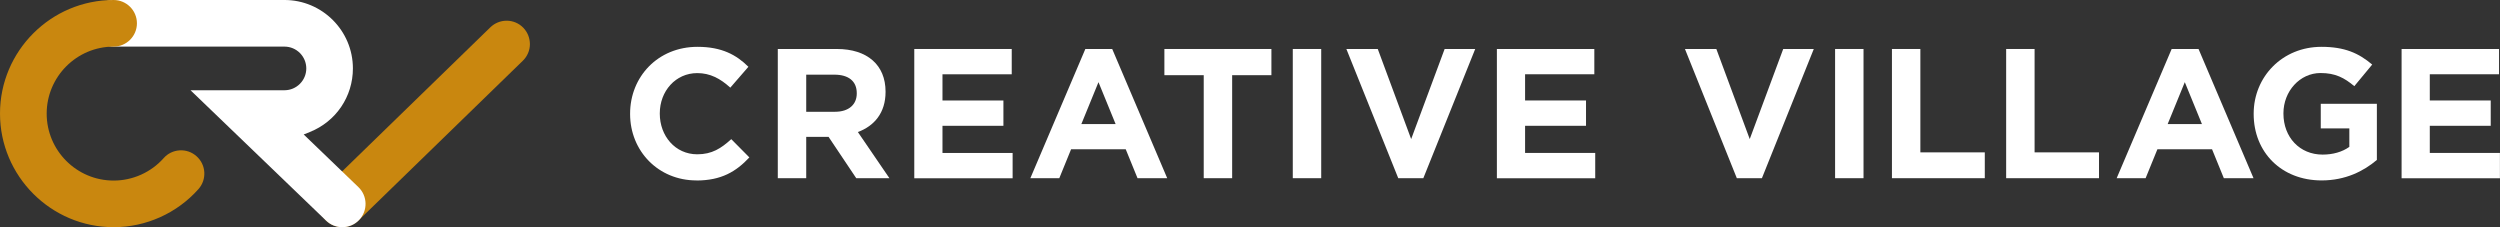
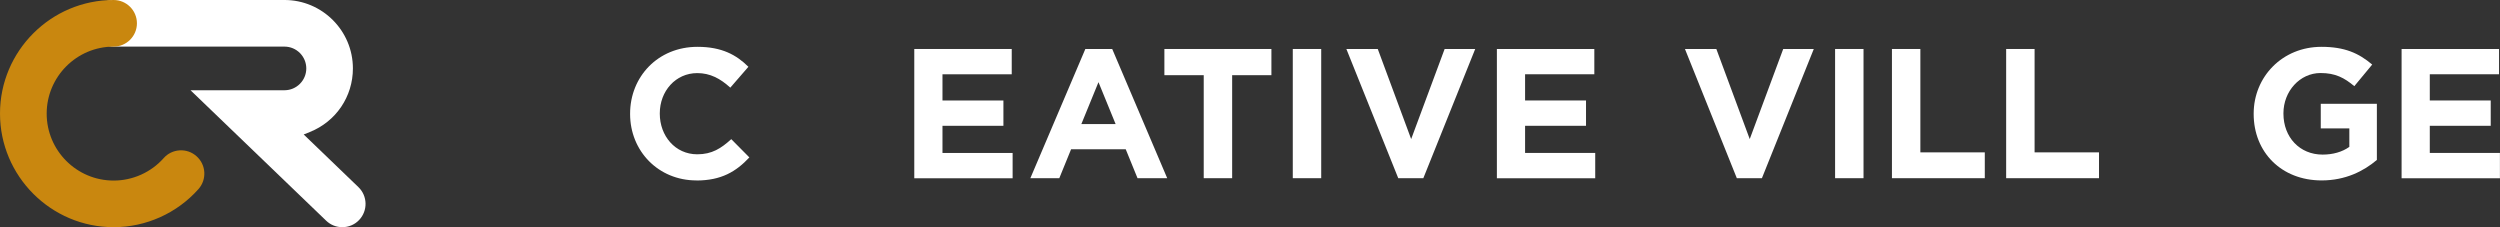
<svg xmlns="http://www.w3.org/2000/svg" id="_レイヤー_2" viewBox="0 0 336.85 30.61">
  <rect x="0" y="0" width="336.85" height="30.61" fill="#333333" stroke="none" />
  <defs>
    <style>.cls-1{fill:#c9870f;}.cls-1,.cls-2{stroke-width:0px;}.cls-2{fill:#fff;}</style>
  </defs>
  <g id="_ロゴ">
    <path class="cls-2" d="m93.83,24.31c-5.12,0-8.93-3.95-8.93-8.95v-.05c0-4.95,3.73-9,9.08-9,3.28,0,5.25,1.09,6.86,2.69l-2.44,2.81c-1.34-1.22-2.71-1.96-4.45-1.96-2.93,0-5.05,2.44-5.05,5.42v.05c0,2.98,2.06,5.47,5.05,5.47,1.99,0,3.21-.8,4.58-2.04l2.44,2.46c-1.79,1.91-3.78,3.11-7.14,3.11Z" />
-     <path class="cls-2" d="m115.37,24.01l-3.73-5.57h-3.01v5.57h-3.83V6.6h7.96c4.1,0,6.56,2.16,6.56,5.74v.05c0,2.81-1.52,4.58-3.73,5.4l4.25,6.22h-4.48Zm.07-11.46c0-1.64-1.14-2.49-3.01-2.49h-3.8v5h3.88c1.87,0,2.93-.99,2.93-2.46v-.05Z" />
    <path class="cls-2" d="m123.19,24.01V6.6h13.13v3.41h-9.33v3.53h8.21v3.41h-8.21v3.66h9.45v3.41h-13.25Z" />
    <path class="cls-2" d="m166.02,10.13v13.88h-3.83v-13.88h-5.3v-3.53h14.42v3.53h-5.3Z" />
    <path class="cls-2" d="m174.19,24.01V6.6h3.83v17.41h-3.83Z" />
    <path class="cls-2" d="m201.69,24.01V6.6h13.13v3.41h-9.33v3.53h8.21v3.41h-8.21v3.66h9.45v3.41h-13.26Z" />
    <path class="cls-2" d="m247.26,24.01V6.6h3.83v17.41h-3.83Z" />
    <path class="cls-2" d="m254.92,24.01V6.6h3.83v13.93h8.68v3.48h-12.51Z" />
    <path class="cls-2" d="m270.31,24.01V6.6h3.83v13.93h8.68v3.48h-12.51Z" />
    <path class="cls-2" d="m312.81,24.31c-5.42,0-9.15-3.81-9.15-8.95v-.05c0-4.95,3.85-9,9.13-9,3.13,0,5.02.85,6.84,2.39l-2.41,2.91c-1.34-1.12-2.54-1.77-4.55-1.77-2.79,0-5,2.46-5,5.42v.05c0,3.18,2.19,5.52,5.27,5.52,1.39,0,2.64-.35,3.61-1.04v-2.49h-3.85v-3.31h7.56v7.56c-1.79,1.52-4.25,2.76-7.44,2.76Z" />
    <path class="cls-2" d="m323.59,24.01V6.6h13.13v3.41h-9.33v3.53h8.21v3.41h-8.21v3.66h9.45v3.41h-13.26Z" />
    <path class="cls-2" d="m149.88,6.6h-3.64l-7.41,17.41h3.9l1.59-3.9h7.36l1.59,3.9h4l-7.41-17.41Zm-4.18,10.12l2.31-5.65,2.31,5.65h-4.63Z" />
-     <path class="cls-2" d="m296.25,6.6h-3.64l-7.41,17.41h3.9l1.59-3.9h7.36l1.59,3.9h4l-7.41-17.41Zm-4.18,10.12l2.31-5.65,2.31,5.65h-4.63Z" />
    <polygon class="cls-2" points="194.65 6.6 190.14 18.74 185.64 6.6 181.41 6.6 188.4 24.01 191.78 24.01 198.77 6.6 194.65 6.6" />
    <polygon class="cls-2" points="240.27 6.6 235.76 18.74 231.26 6.6 227.03 6.6 234.02 24.01 237.4 24.01 244.39 6.6 240.27 6.6" />
-     <path class="cls-1" d="m68.26,2.79c-.82,0-1.6.32-2.19.89l-22.15,21.53c-.6.59-.94,1.37-.95,2.21-.01.84.31,1.63.89,2.23.6.61,1.39.95,2.25.95s1.6-.32,2.19-.89l22.15-21.53c.6-.59.94-1.37.95-2.21,0-.84-.31-1.63-.89-2.23s-1.37-.94-2.21-.95c-.01,0-.03,0-.04,0Z" />
    <path class="cls-2" d="m25.67,12.16l18.27,17.57c.59.57,1.36.88,2.18.88.86,0,1.67-.34,2.26-.96,1.2-1.25,1.16-3.24-.09-4.44l-7.37-7.09.82-.33c3.53-1.41,5.81-4.77,5.81-8.57,0-5.09-4.14-9.22-9.22-9.22H15.31c-1.73,0-3.14,1.41-3.14,3.14s1.41,3.14,3.14,3.14h23.02c1.62,0,2.94,1.32,2.94,2.94s-1.32,2.94-2.94,2.94h-12.66Z" />
    <path class="cls-1" d="m15.31,0C6.87,0,0,6.87,0,15.3s6.87,15.31,15.31,15.31c4.36,0,8.53-1.87,11.43-5.13,1.15-1.29,1.04-3.28-.26-4.43-.63-.56-1.43-.84-2.27-.79-.84.05-1.61.42-2.16,1.05-1.71,1.92-4.17,3.02-6.74,3.02-4.98,0-9.02-4.05-9.02-9.02S10.33,6.28,15.31,6.28c1.73,0,3.14-1.41,3.14-3.14s-1.41-3.14-3.14-3.14Z" />
  </g>
</svg>